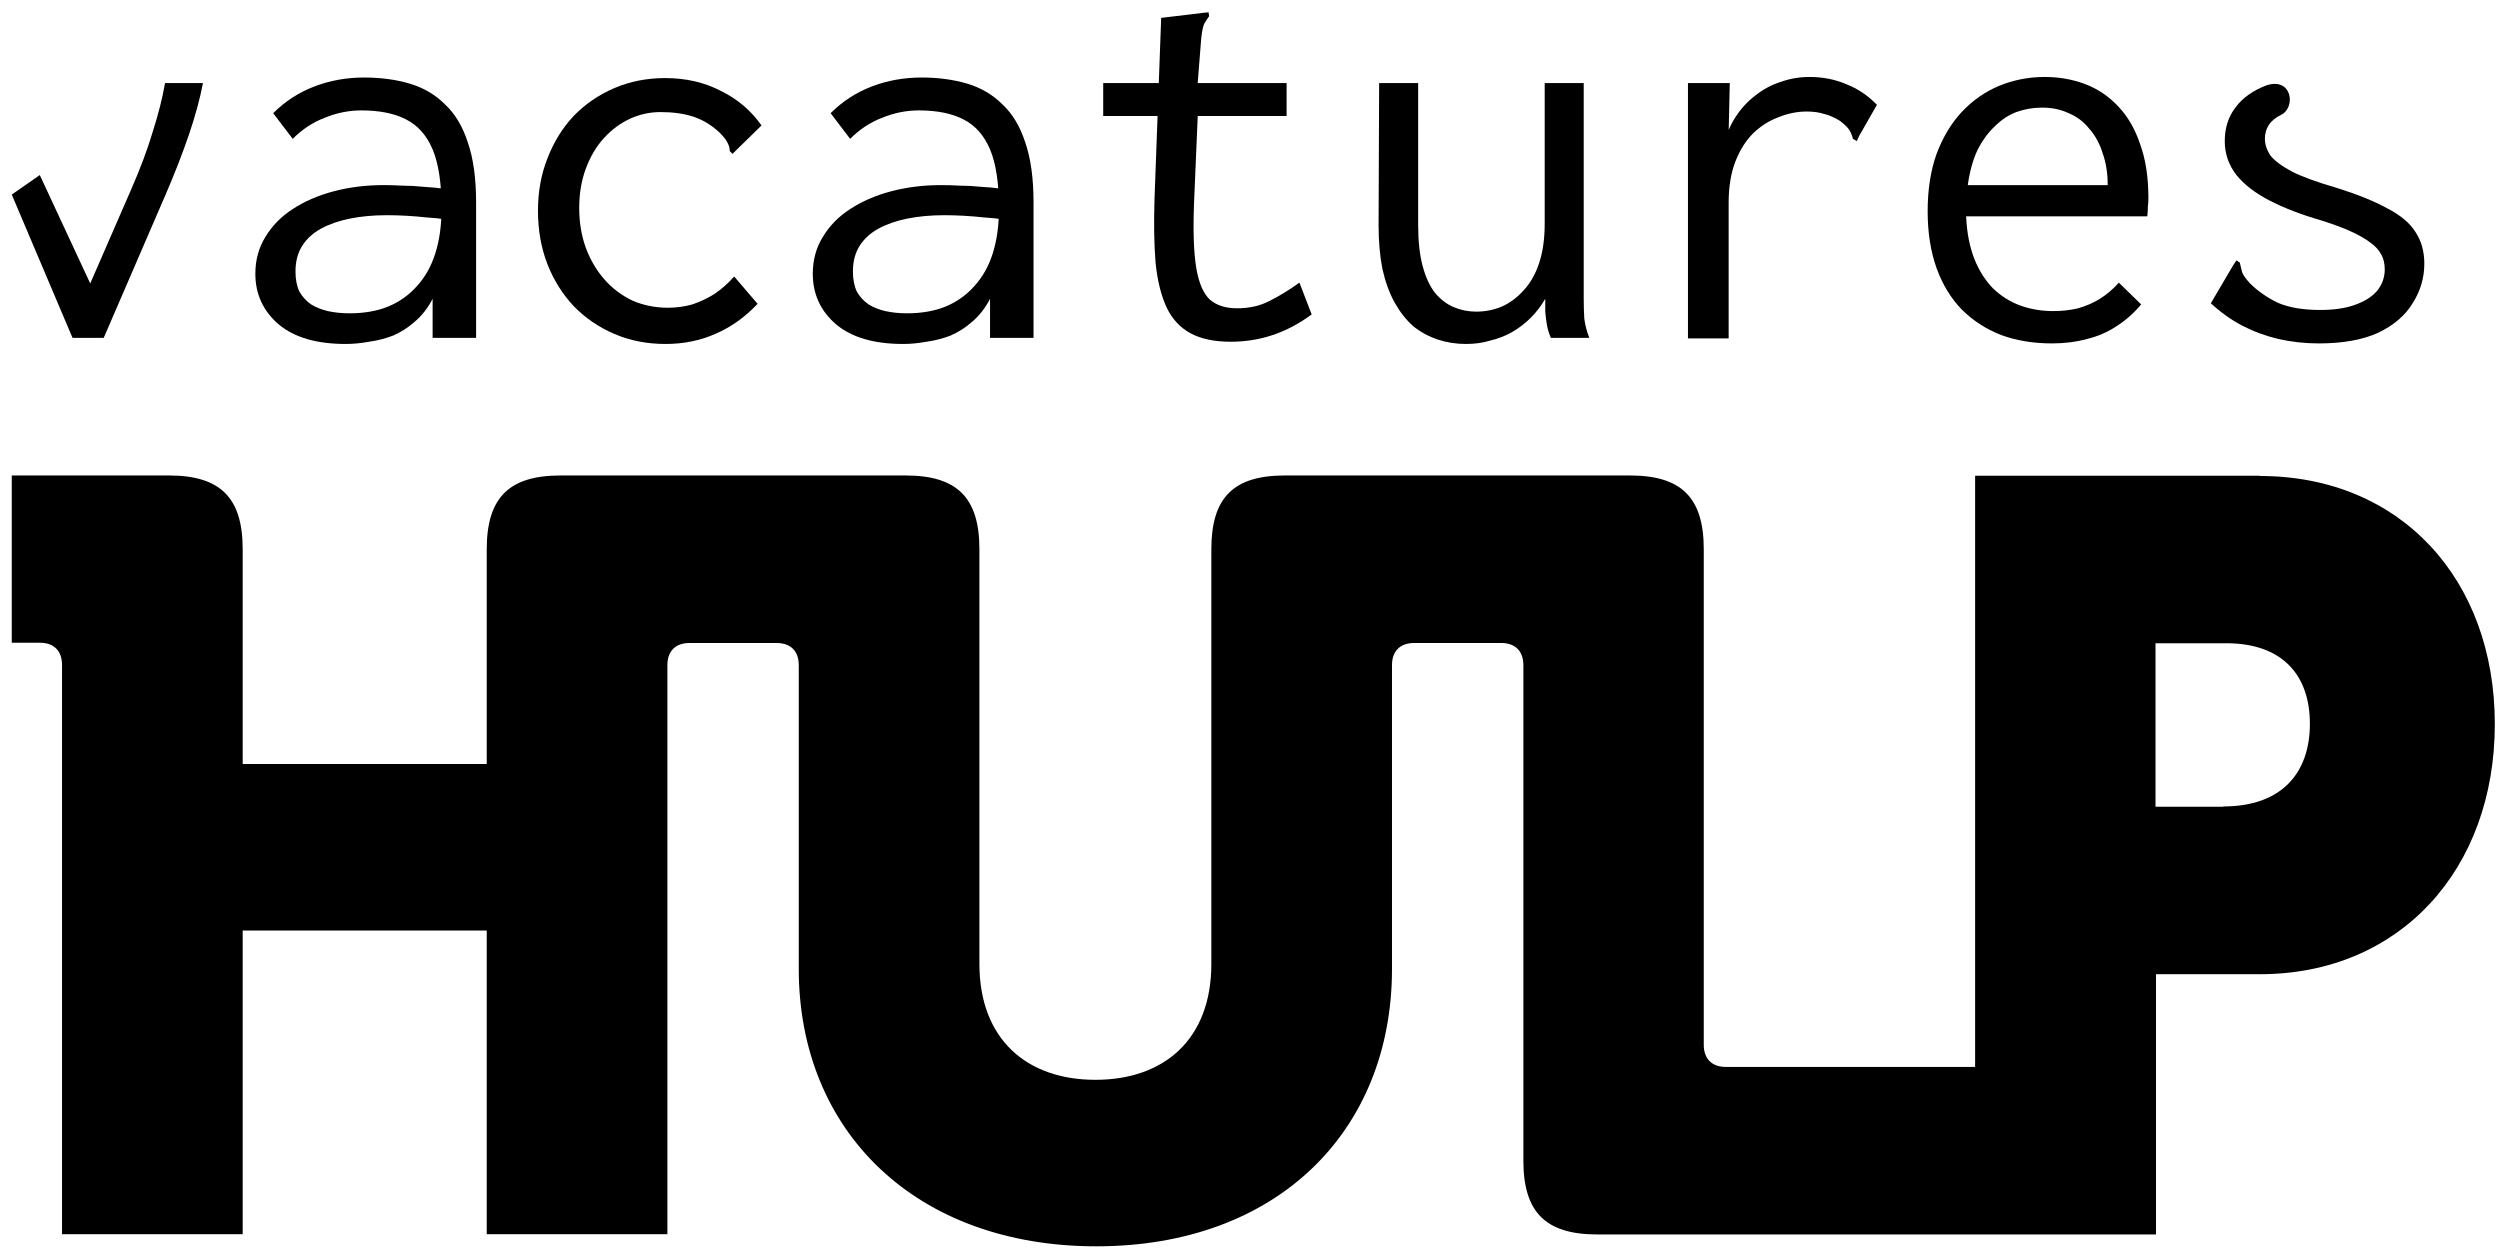
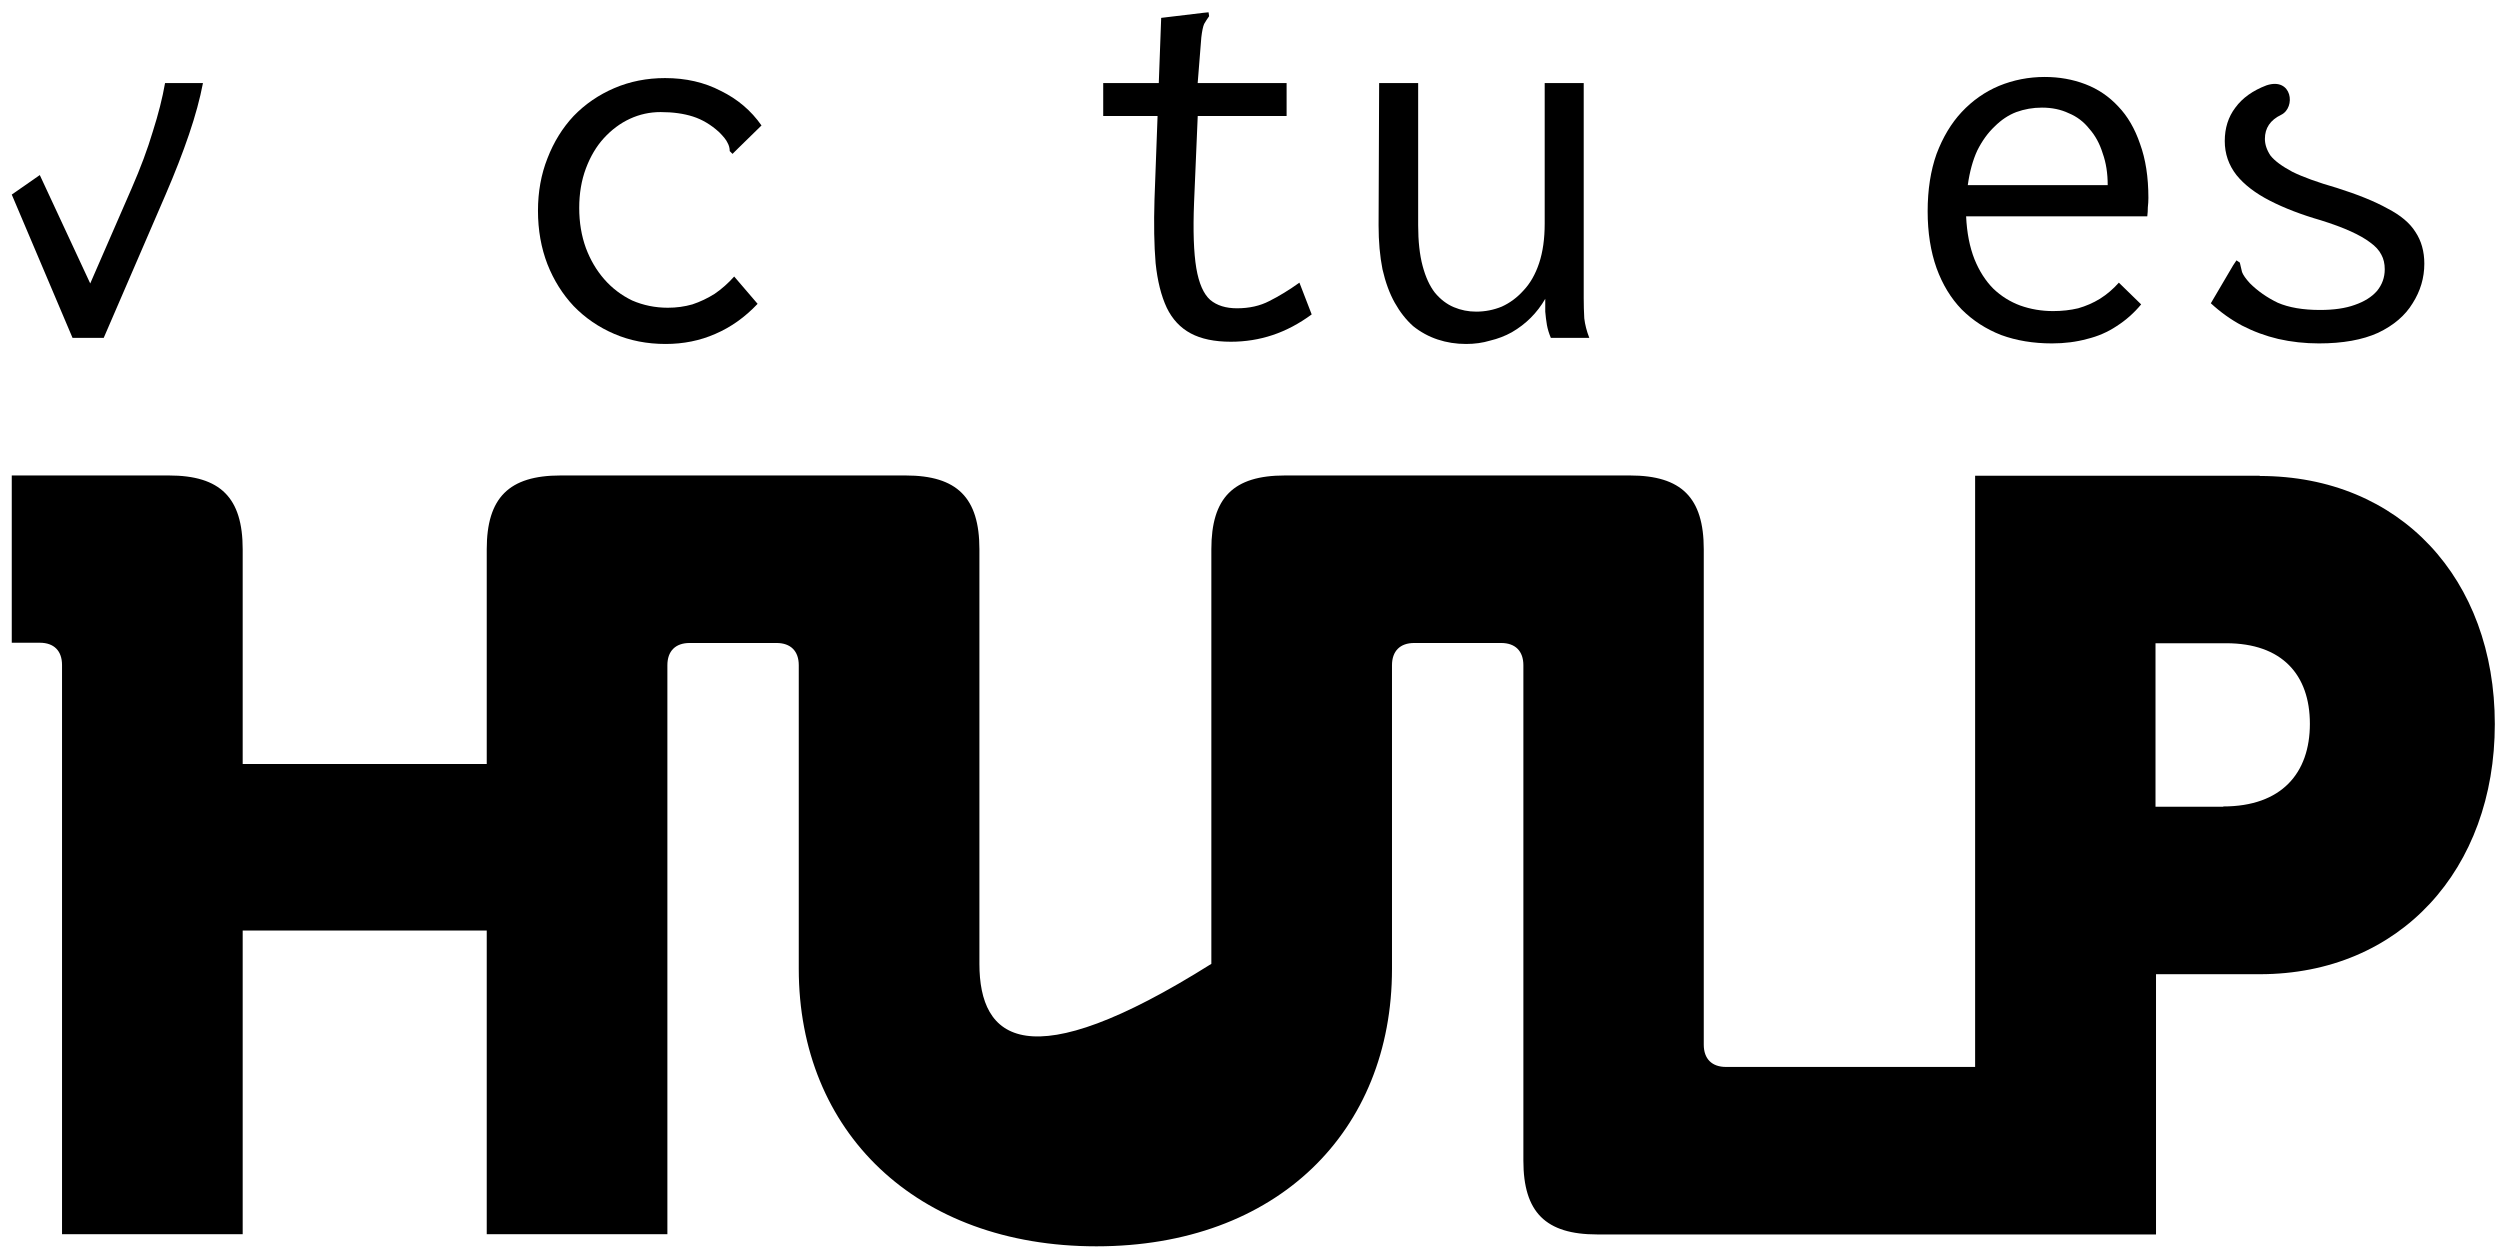
<svg xmlns="http://www.w3.org/2000/svg" width="148" height="74" viewBox="0 0 148 74" fill="none">
-   <path d="M133.768 28.163H116.927V63.163H102.179C101.342 63.163 100.863 62.684 100.863 61.846V32.516C100.863 29.465 99.547 28.148 96.496 28.148H76.064C73.013 28.148 71.712 29.465 71.712 32.516V57.06C71.712 61.547 68.9 63.925 64.847 63.925C60.793 63.925 57.981 61.532 57.981 57.06V32.516C57.981 29.465 56.665 28.148 53.614 28.148H33.183C30.131 28.148 28.815 29.465 28.815 32.516V45.229H14.367V32.516C14.367 29.465 13.05 28.148 9.999 28.148H0.696V38.05H2.356C3.194 38.05 3.672 38.528 3.672 39.366V73.064H14.367V55.086H28.815V73.064H39.509V39.381C39.509 38.543 39.988 38.065 40.826 38.065H45.971C46.808 38.065 47.287 38.543 47.287 39.381V57.359C47.287 66.977 54.212 73.782 64.906 73.782C75.601 73.782 82.406 66.977 82.406 57.359V39.381C82.406 38.543 82.885 38.065 83.722 38.065H88.868C89.705 38.065 90.184 38.543 90.184 39.381V68.712C90.184 71.763 91.5 73.079 94.551 73.079H127.636V57.673H133.783C142.085 57.673 147.693 51.466 147.693 42.866C147.693 34.266 142.085 28.178 133.783 28.178L133.768 28.163ZM131.615 47.757H127.606V38.08H131.794C135.085 38.08 136.745 39.934 136.745 42.851C136.745 45.768 135.07 47.742 131.615 47.742V47.757Z" fill="black" />
+   <path d="M133.768 28.163H116.927V63.163H102.179C101.342 63.163 100.863 62.684 100.863 61.846V32.516C100.863 29.465 99.547 28.148 96.496 28.148H76.064C73.013 28.148 71.712 29.465 71.712 32.516V57.06C60.793 63.925 57.981 61.532 57.981 57.06V32.516C57.981 29.465 56.665 28.148 53.614 28.148H33.183C30.131 28.148 28.815 29.465 28.815 32.516V45.229H14.367V32.516C14.367 29.465 13.05 28.148 9.999 28.148H0.696V38.05H2.356C3.194 38.05 3.672 38.528 3.672 39.366V73.064H14.367V55.086H28.815V73.064H39.509V39.381C39.509 38.543 39.988 38.065 40.826 38.065H45.971C46.808 38.065 47.287 38.543 47.287 39.381V57.359C47.287 66.977 54.212 73.782 64.906 73.782C75.601 73.782 82.406 66.977 82.406 57.359V39.381C82.406 38.543 82.885 38.065 83.722 38.065H88.868C89.705 38.065 90.184 38.543 90.184 39.381V68.712C90.184 71.763 91.5 73.079 94.551 73.079H127.636V57.673H133.783C142.085 57.673 147.693 51.466 147.693 42.866C147.693 34.266 142.085 28.178 133.783 28.178L133.768 28.163ZM131.615 47.757H127.606V38.08H131.794C135.085 38.08 136.745 39.934 136.745 42.851C136.745 45.768 135.07 47.742 131.615 47.742V47.757Z" fill="black" />
  <path d="M137.283 20.33C136.447 20.33 135.644 20.242 134.874 20.066C134.126 19.89 133.411 19.626 132.729 19.274C132.069 18.922 131.453 18.482 130.881 17.954L132.201 15.71L132.399 15.413L132.597 15.545C132.641 15.721 132.685 15.908 132.729 16.106C132.795 16.282 132.949 16.502 133.191 16.766C133.653 17.228 134.203 17.613 134.841 17.921C135.501 18.207 136.337 18.35 137.349 18.35C138.163 18.35 138.845 18.251 139.395 18.053C139.967 17.855 140.407 17.58 140.715 17.228C141.023 16.854 141.177 16.425 141.177 15.941C141.177 15.611 141.111 15.325 140.979 15.083C140.847 14.819 140.627 14.577 140.319 14.357C140.033 14.137 139.648 13.917 139.164 13.697C138.68 13.477 138.086 13.257 137.382 13.037C136.238 12.707 135.237 12.322 134.379 11.882C133.521 11.442 132.861 10.936 132.399 10.364C131.937 9.77 131.706 9.099 131.706 8.351C131.706 7.581 131.915 6.921 132.333 6.371C132.751 5.799 133.367 5.359 134.181 5.051C135.699 4.556 135.928 6.371 135.039 6.8C134.401 7.108 134.082 7.581 134.082 8.219C134.082 8.549 134.192 8.879 134.412 9.209C134.654 9.517 135.083 9.836 135.699 10.166C136.315 10.474 137.195 10.793 138.339 11.123C139.593 11.519 140.594 11.926 141.342 12.344C142.112 12.74 142.662 13.202 142.992 13.73C143.344 14.258 143.52 14.885 143.52 15.611C143.52 16.447 143.289 17.228 142.827 17.954C142.387 18.68 141.705 19.263 140.781 19.703C139.857 20.121 138.691 20.33 137.283 20.33Z" fill="black" />
  <path d="M121.476 20.33C120.376 20.33 119.375 20.165 118.473 19.835C117.571 19.483 116.79 18.977 116.13 18.317C115.492 17.657 114.997 16.843 114.645 15.875C114.293 14.885 114.117 13.763 114.117 12.509C114.117 11.233 114.293 10.1 114.645 9.11C115.019 8.12 115.514 7.295 116.13 6.635C116.768 5.953 117.505 5.436 118.341 5.084C119.199 4.732 120.101 4.556 121.047 4.556C121.905 4.556 122.708 4.699 123.456 4.985C124.204 5.271 124.853 5.711 125.403 6.305C125.953 6.877 126.382 7.614 126.69 8.516C127.02 9.418 127.185 10.485 127.185 11.717C127.185 11.893 127.174 12.08 127.152 12.278C127.152 12.454 127.141 12.63 127.119 12.806H116.394C116.438 13.774 116.603 14.621 116.889 15.347C117.175 16.051 117.549 16.634 118.011 17.096C118.473 17.536 119.001 17.866 119.595 18.086C120.211 18.306 120.86 18.416 121.542 18.416C122.07 18.416 122.565 18.361 123.027 18.251C123.489 18.119 123.918 17.932 124.314 17.69C124.732 17.426 125.106 17.107 125.436 16.733L126.756 18.02C126.338 18.526 125.854 18.955 125.304 19.307C124.776 19.659 124.193 19.912 123.555 20.066C122.917 20.242 122.224 20.33 121.476 20.33ZM116.493 10.958H124.776C124.776 10.254 124.677 9.627 124.479 9.077C124.303 8.505 124.039 8.021 123.687 7.625C123.357 7.207 122.95 6.899 122.466 6.701C122.004 6.481 121.476 6.371 120.882 6.371C120.354 6.371 119.848 6.459 119.364 6.635C118.902 6.811 118.473 7.097 118.077 7.493C117.681 7.867 117.34 8.34 117.054 8.912C116.79 9.484 116.603 10.166 116.493 10.958Z" fill="black" />
-   <path d="M99.927 4.919H102.402L102.303 9.308L102.006 8.813C102.138 8.131 102.369 7.526 102.699 6.998C103.029 6.47 103.425 6.03 103.887 5.678C104.349 5.304 104.855 5.029 105.405 4.853C105.955 4.655 106.527 4.556 107.121 4.556C107.913 4.556 108.639 4.699 109.299 4.985C109.981 5.249 110.586 5.656 111.114 6.206L110.058 8.054L109.926 8.351L109.695 8.219C109.651 8.043 109.585 7.878 109.497 7.724C109.409 7.57 109.222 7.383 108.936 7.163C108.584 6.943 108.254 6.8 107.946 6.734C107.66 6.646 107.33 6.602 106.956 6.602C106.406 6.602 105.856 6.712 105.306 6.932C104.756 7.13 104.25 7.449 103.788 7.889C103.348 8.329 102.996 8.89 102.732 9.572C102.468 10.254 102.336 11.068 102.336 12.014V20.033H99.927V4.919Z" fill="black" />
  <path d="M86.793 20.363C86.199 20.363 85.638 20.275 85.11 20.099C84.582 19.923 84.098 19.659 83.658 19.307C83.24 18.933 82.877 18.471 82.569 17.921C82.261 17.371 82.019 16.711 81.843 15.941C81.689 15.171 81.612 14.302 81.612 13.334L81.645 4.919H83.955V13.334C83.955 14.28 84.043 15.083 84.219 15.743C84.395 16.403 84.637 16.931 84.945 17.327C85.275 17.723 85.649 18.009 86.067 18.185C86.485 18.361 86.925 18.449 87.387 18.449C87.915 18.449 88.421 18.35 88.905 18.152C89.389 17.932 89.818 17.613 90.192 17.195C90.588 16.777 90.896 16.238 91.116 15.578C91.336 14.918 91.446 14.137 91.446 13.235V4.919H93.756V17.657C93.756 18.053 93.767 18.449 93.789 18.845C93.833 19.219 93.932 19.604 94.086 20H91.809C91.699 19.736 91.622 19.483 91.578 19.241C91.534 18.977 91.501 18.713 91.479 18.449C91.479 18.185 91.479 17.932 91.479 17.69C91.237 18.108 90.951 18.482 90.621 18.812C90.291 19.142 89.917 19.428 89.499 19.67C89.103 19.89 88.674 20.055 88.212 20.165C87.772 20.297 87.299 20.363 86.793 20.363Z" fill="black" />
  <path d="M72.867 20.231C71.899 20.231 71.107 20.066 70.491 19.736C69.875 19.406 69.402 18.9 69.072 18.218C68.742 17.514 68.522 16.634 68.412 15.578C68.324 14.522 68.302 13.268 68.346 11.816L68.742 1.058L71.217 0.761L71.547 0.728L71.58 0.959C71.47 1.113 71.371 1.267 71.283 1.421C71.217 1.575 71.162 1.839 71.118 2.213L70.821 5.942L70.92 6.536L70.689 11.981C70.623 13.653 70.667 14.951 70.821 15.875C70.975 16.777 71.25 17.404 71.646 17.756C72.042 18.086 72.57 18.251 73.23 18.251C73.956 18.251 74.594 18.108 75.144 17.822C75.716 17.536 76.31 17.173 76.926 16.733L77.652 18.614C76.904 19.164 76.134 19.571 75.342 19.835C74.55 20.099 73.725 20.231 72.867 20.231ZM65.31 4.919H76.167V6.866H65.31V4.919Z" fill="black" />
-   <path d="M53.463 20.363C51.747 20.363 50.427 19.978 49.503 19.208C48.579 18.416 48.117 17.415 48.117 16.205C48.117 15.391 48.315 14.665 48.711 14.027C49.107 13.367 49.646 12.817 50.328 12.377C51.032 11.915 51.846 11.563 52.77 11.321C53.694 11.079 54.673 10.958 55.707 10.958C56.081 10.958 56.455 10.969 56.829 10.991C57.225 10.991 57.632 11.013 58.05 11.057C58.49 11.079 58.941 11.123 59.403 11.189L59.469 13.004C59.073 12.938 58.666 12.894 58.248 12.872C57.852 12.828 57.456 12.795 57.06 12.773C56.664 12.751 56.279 12.74 55.905 12.74C55.113 12.74 54.387 12.806 53.727 12.938C53.067 13.07 52.495 13.268 52.011 13.532C51.527 13.796 51.153 14.137 50.889 14.555C50.625 14.973 50.493 15.479 50.493 16.073C50.493 16.535 50.57 16.931 50.724 17.261C50.9 17.569 51.131 17.822 51.417 18.02C51.703 18.196 52.033 18.328 52.407 18.416C52.803 18.504 53.232 18.548 53.694 18.548C54.552 18.548 55.311 18.416 55.971 18.152C56.653 17.866 57.225 17.459 57.687 16.931C58.171 16.403 58.534 15.754 58.776 14.984C59.018 14.214 59.139 13.334 59.139 12.344C59.139 10.848 58.963 9.682 58.611 8.846C58.259 8.01 57.731 7.416 57.027 7.064C56.345 6.712 55.465 6.536 54.387 6.536C53.661 6.536 52.946 6.679 52.242 6.965C51.538 7.229 50.9 7.647 50.328 8.219L49.173 6.701C49.877 5.997 50.691 5.469 51.615 5.117C52.539 4.765 53.518 4.589 54.552 4.589C55.542 4.589 56.444 4.71 57.258 4.952C58.072 5.194 58.765 5.601 59.337 6.173C59.931 6.723 60.382 7.471 60.69 8.417C61.02 9.363 61.185 10.551 61.185 11.981V20H58.611V17.69C58.325 18.24 57.973 18.691 57.555 19.043C57.159 19.395 56.73 19.67 56.268 19.868C55.806 20.044 55.333 20.165 54.849 20.231C54.365 20.319 53.903 20.363 53.463 20.363Z" fill="black" />
  <path d="M39.405 20.363C38.305 20.363 37.293 20.165 36.369 19.769C35.445 19.373 34.642 18.823 33.96 18.119C33.3 17.415 32.783 16.59 32.409 15.644C32.035 14.676 31.848 13.62 31.848 12.476C31.848 11.354 32.035 10.32 32.409 9.374C32.783 8.406 33.3 7.57 33.96 6.866C34.642 6.162 35.445 5.612 36.369 5.216C37.293 4.82 38.294 4.622 39.372 4.622C40.604 4.622 41.704 4.875 42.672 5.381C43.662 5.865 44.465 6.547 45.081 7.427L43.596 8.879L43.365 9.11L43.2 8.945C43.2 8.769 43.156 8.604 43.068 8.45C43.002 8.296 42.837 8.087 42.573 7.823C42.089 7.383 41.572 7.075 41.022 6.899C40.472 6.723 39.834 6.635 39.108 6.635C38.47 6.635 37.865 6.767 37.293 7.031C36.721 7.295 36.204 7.68 35.742 8.186C35.302 8.67 34.95 9.264 34.686 9.968C34.422 10.672 34.29 11.453 34.29 12.311C34.29 13.169 34.422 13.961 34.686 14.687C34.95 15.391 35.313 16.007 35.775 16.535C36.237 17.063 36.787 17.481 37.425 17.789C38.085 18.075 38.789 18.218 39.537 18.218C40.043 18.218 40.527 18.152 40.989 18.02C41.451 17.866 41.891 17.657 42.309 17.393C42.727 17.107 43.112 16.766 43.464 16.37L44.85 17.987C44.102 18.779 43.266 19.373 42.342 19.769C41.44 20.165 40.461 20.363 39.405 20.363Z" fill="black" />
-   <path d="M20.463 20.363C18.747 20.363 17.427 19.978 16.503 19.208C15.579 18.416 15.117 17.415 15.117 16.205C15.117 15.391 15.315 14.665 15.711 14.027C16.107 13.367 16.646 12.817 17.328 12.377C18.032 11.915 18.846 11.563 19.77 11.321C20.694 11.079 21.673 10.958 22.707 10.958C23.081 10.958 23.455 10.969 23.829 10.991C24.225 10.991 24.632 11.013 25.05 11.057C25.49 11.079 25.941 11.123 26.403 11.189L26.469 13.004C26.073 12.938 25.666 12.894 25.248 12.872C24.852 12.828 24.456 12.795 24.06 12.773C23.664 12.751 23.279 12.74 22.905 12.74C22.113 12.74 21.387 12.806 20.727 12.938C20.067 13.07 19.495 13.268 19.011 13.532C18.527 13.796 18.153 14.137 17.889 14.555C17.625 14.973 17.493 15.479 17.493 16.073C17.493 16.535 17.57 16.931 17.724 17.261C17.9 17.569 18.131 17.822 18.417 18.02C18.703 18.196 19.033 18.328 19.407 18.416C19.803 18.504 20.232 18.548 20.694 18.548C21.552 18.548 22.311 18.416 22.971 18.152C23.653 17.866 24.225 17.459 24.687 16.931C25.171 16.403 25.534 15.754 25.776 14.984C26.018 14.214 26.139 13.334 26.139 12.344C26.139 10.848 25.963 9.682 25.611 8.846C25.259 8.01 24.731 7.416 24.027 7.064C23.345 6.712 22.465 6.536 21.387 6.536C20.661 6.536 19.946 6.679 19.242 6.965C18.538 7.229 17.9 7.647 17.328 8.219L16.173 6.701C16.877 5.997 17.691 5.469 18.615 5.117C19.539 4.765 20.518 4.589 21.552 4.589C22.542 4.589 23.444 4.71 24.258 4.952C25.072 5.194 25.765 5.601 26.337 6.173C26.931 6.723 27.382 7.471 27.69 8.417C28.02 9.363 28.185 10.551 28.185 11.981V20H25.611V17.69C25.325 18.24 24.973 18.691 24.555 19.043C24.159 19.395 23.73 19.67 23.268 19.868C22.806 20.044 22.333 20.165 21.849 20.231C21.365 20.319 20.903 20.363 20.463 20.363Z" fill="black" />
  <path d="M4.293 20L0.696 11.519L2.356 10.364L5.58 17.294H5.118L7.791 11.156C8.319 9.946 8.737 8.824 9.045 7.79C9.375 6.756 9.617 5.799 9.771 4.919H12.015C11.839 5.843 11.564 6.855 11.19 7.955C10.816 9.055 10.354 10.243 9.804 11.519L6.141 20H4.293Z" fill="black" />
</svg>